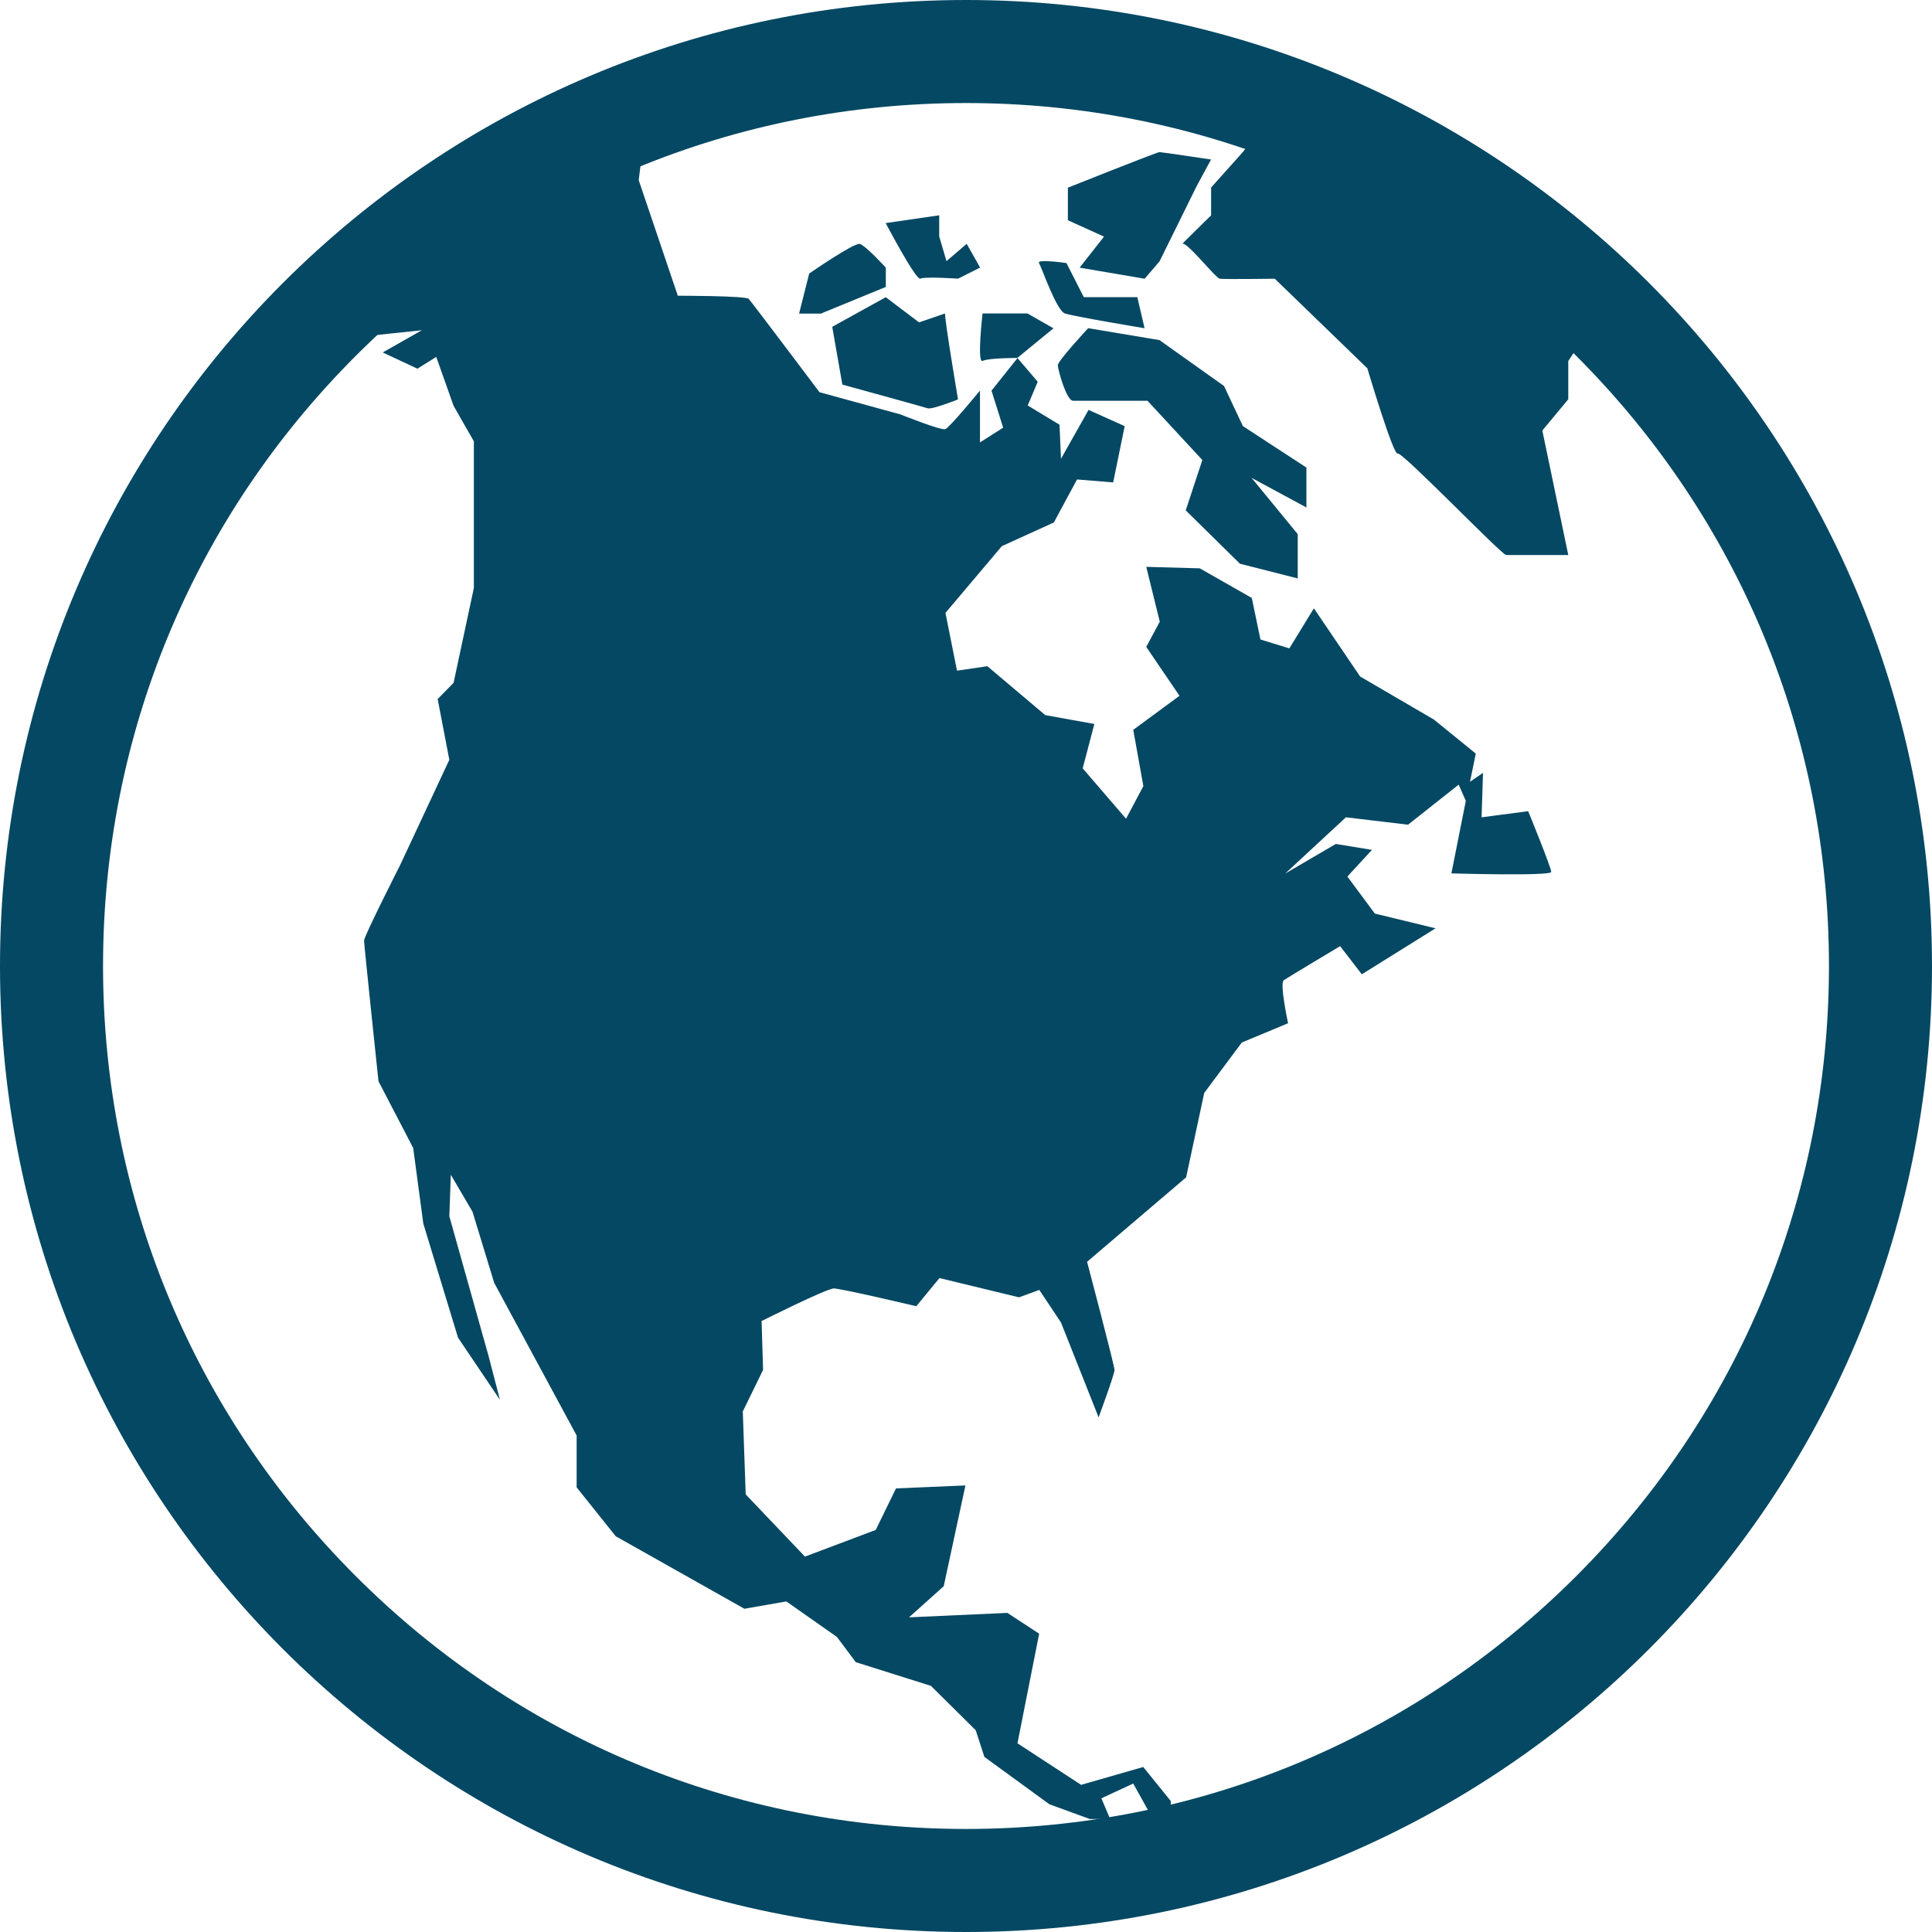
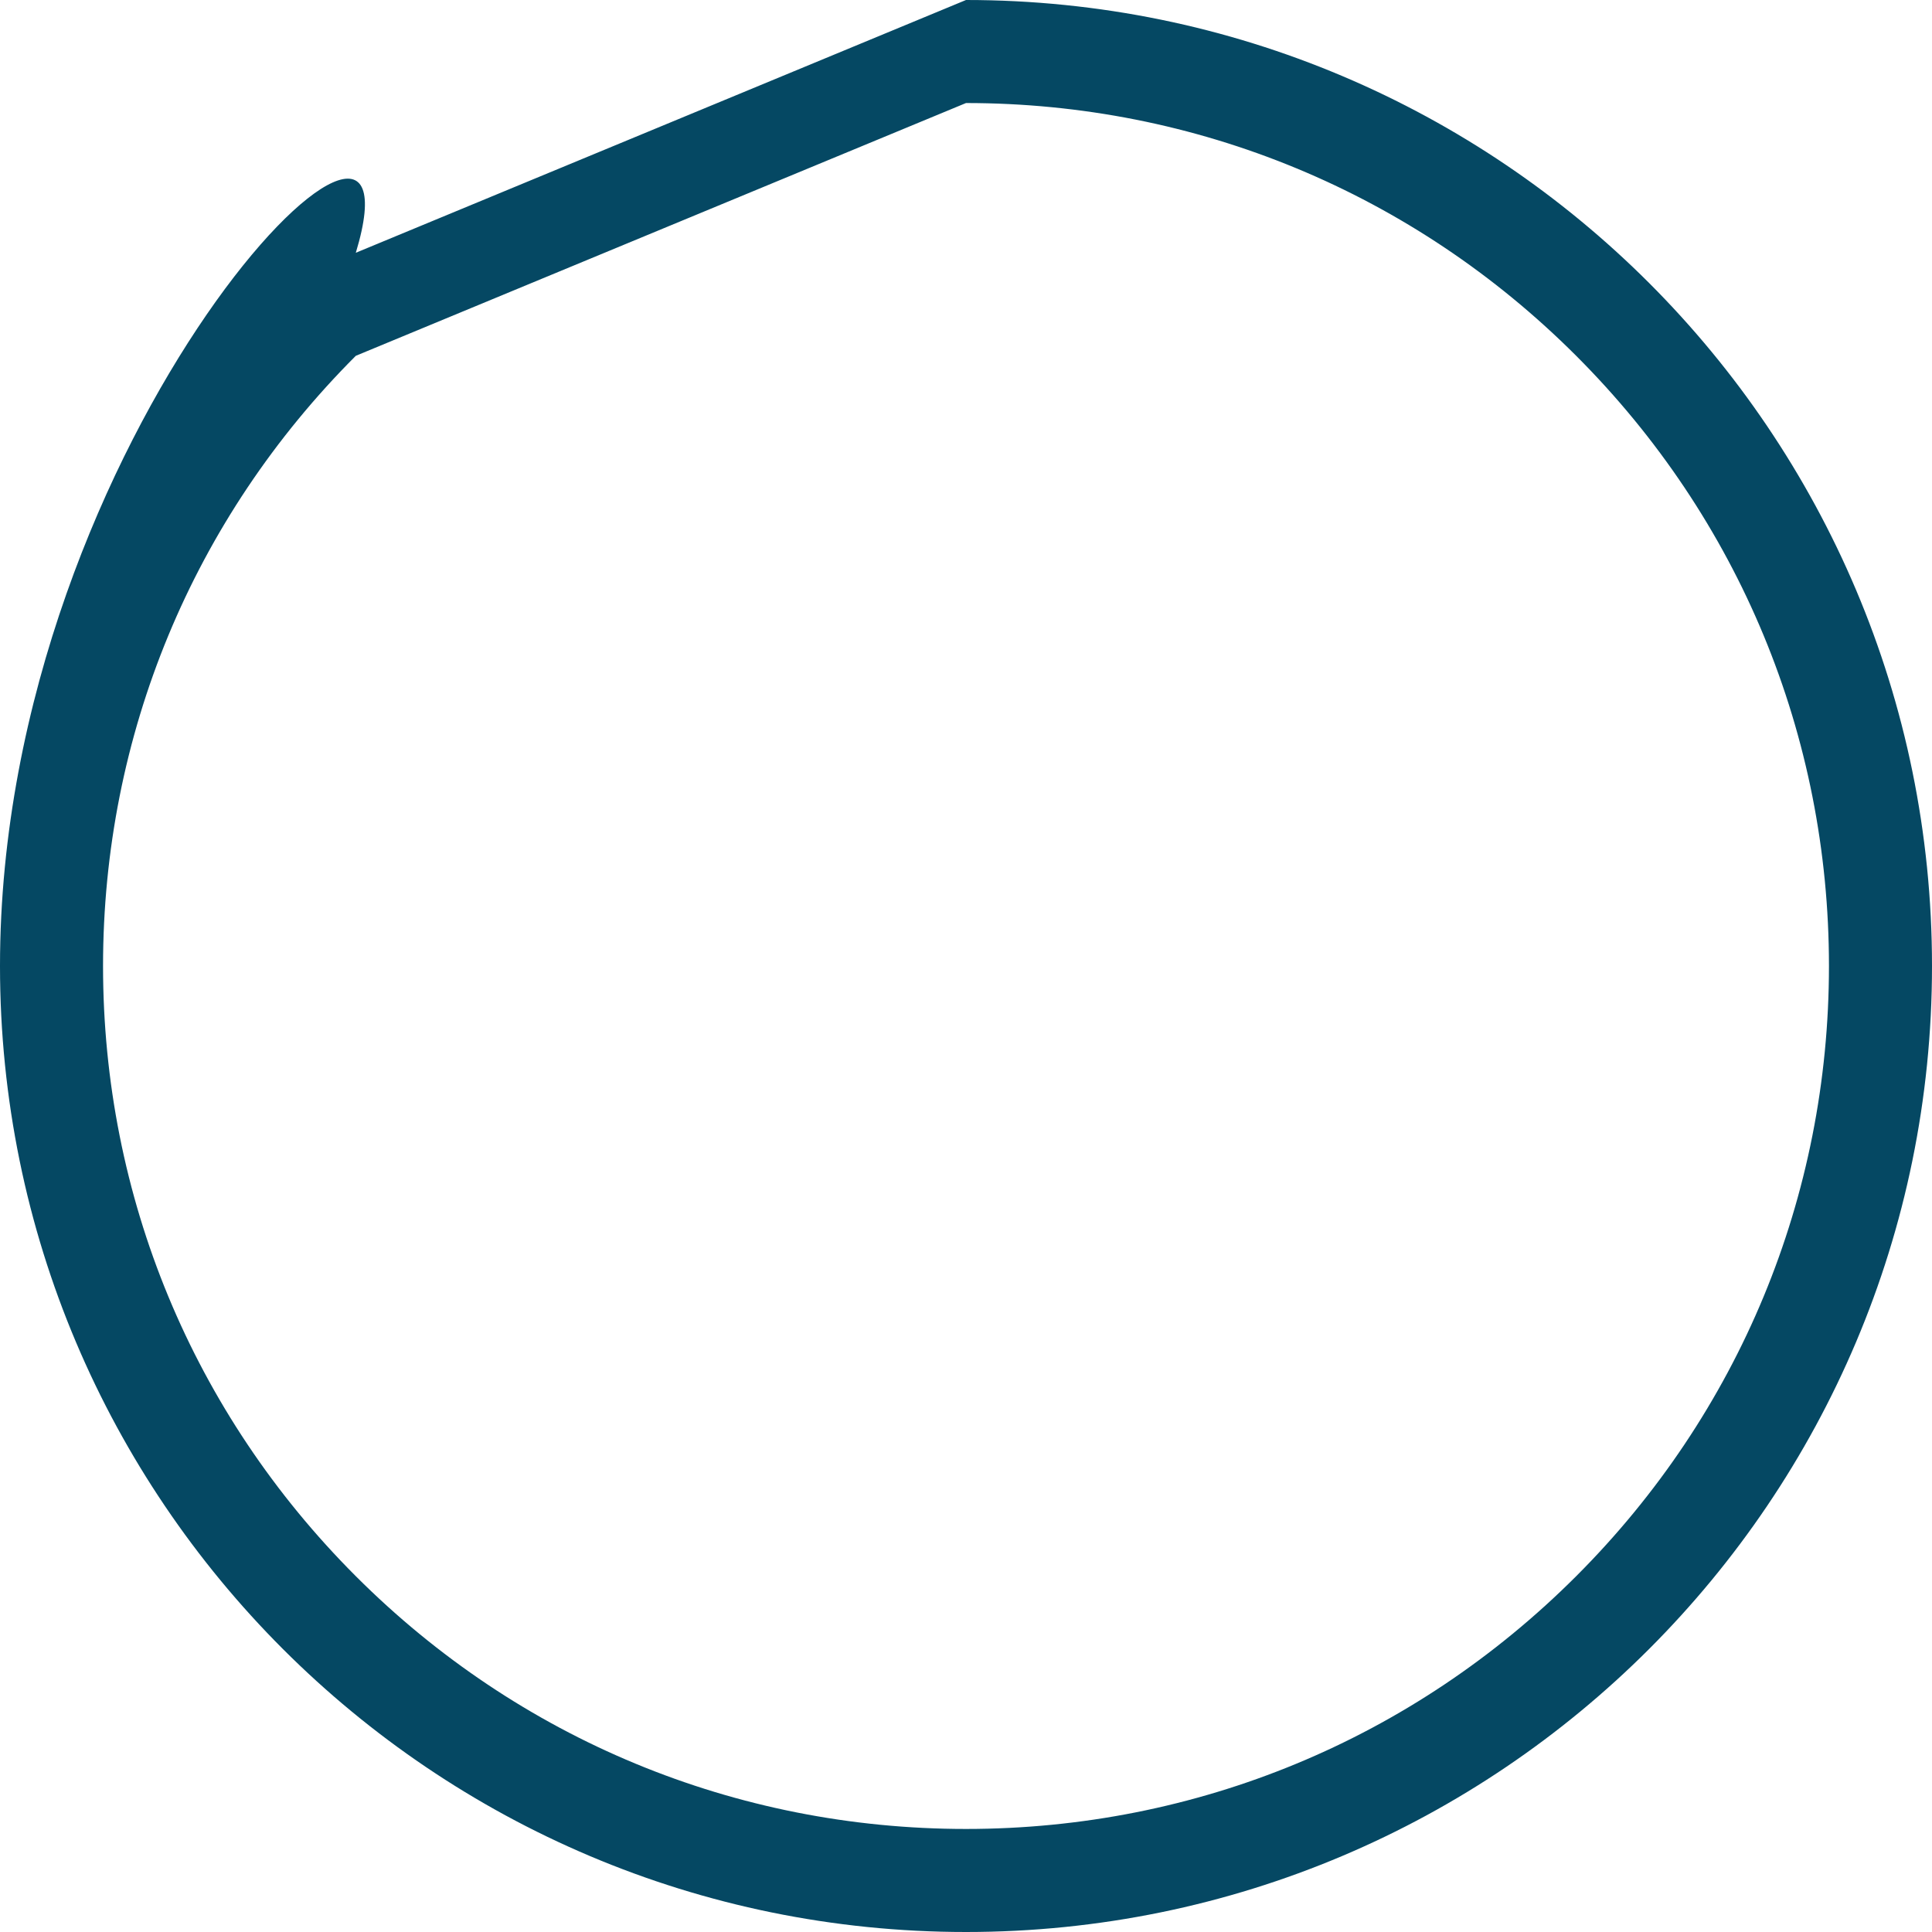
<svg xmlns="http://www.w3.org/2000/svg" id="Layer_1" viewBox="0 0 300 300" height="100px" width="100px" transform="rotate(0) scale(1, 1)">
  <defs>
    <style>.cls-1 { fill: #054863; }</style>
  </defs>
-   <path class="cls-1" d="m150,16c35.79,0,69.44,13.94,94.75,39.25,25.31,25.31,39.25,58.96,39.25,94.75s-13.94,69.44-39.25,94.75c-25.31,25.31-58.96,39.25-94.75,39.25s-69.44-13.94-94.75-39.25c-25.31-25.31-39.25-58.96-39.25-94.75s13.94-69.44,39.25-94.75c25.31-25.31,58.96-39.25,94.75-39.25m0-16C67.16,0,0,67.16,0,150s67.16,150,150,150,150-67.16,150-150S232.84,0,150,0h0Z" />
-   <path class="cls-1" d="m152.58,48.67h6.96l4.04,2.31-5.61,4.6s-4.49,0-5.39.46c-.91.45-.01-7.37-.01-7.37h0Zm-15.04-2.52l-8.31,4.6,1.57,8.97s12.57,3.45,13.25,3.68,4.71-1.38,4.71-1.38c0,0-2.02-11.96-2.02-13.34l-4.03,1.38-5.17-3.91Zm5.39-2.89c.68-.34,5.84.01,5.84.01l3.42-1.72-2.08-3.69-3.14,2.69-1.13-3.84v-3.28l-8.31,1.21s4.71,8.97,5.39,8.63h0Zm22.45,5.42c1.36.46,12.35,2.29,12.35,2.29l-1.13-4.83h-8.31l-2.69-5.29s-4.71-.69-4.26,0c.43.71,2.69,7.37,4.03,7.83h0Zm37.49,23.93l-9.88-6.45-2.92-6.22-10.03-7.13-11.07-1.85s-4.71,5.06-4.71,5.75,1.34,5.52,2.36,5.52h11.56l8.52,9.2-2.58,7.82,8.41,8.28,8.98,2.29v-6.88s-7.17-8.74-7.17-8.74l8.52,4.6v-6.22h-.01Zm-35.23-31.05l10.1,1.72,2.32-2.71,5.75-11.66,2.24-4.14s-7.63-1.15-8.01-1.15-14.22,5.52-14.22,5.52v5.06l5.61,2.54-3.79,4.82Zm70.49-3.72l-1.79-4.4-22.46-14.89-15.04-2.54-5.84,7.59-4.94,5.52v4.32l-4.49,4.42c.68-.45,5.16,5.31,5.84,5.42.68.11,8.54,0,8.54,0l14.37,13.91s4.03,13.57,4.71,13.23c.67-.34,16.16,15.76,16.84,15.76h9.65l-4.03-19.33,4.03-4.85v-5.94l3.37-5.08v-6.68l-8.75-6.47Zm-8.07,89.06l.22-6.89-2.02,1.38.9-4.37-6.51-5.29-11.45-6.68-7.18-10.59-3.81,6.22-4.49-1.38-1.34-6.45-8.08-4.6-8.31-.23,2.1,8.51-2.1,3.92,5.16,7.59-7.18,5.29,1.57,8.74-2.69,5.06-6.73-7.82,1.81-6.89-7.63-1.38-8.98-7.59-4.72.69-1.79-8.97,8.75-10.36,8.08-3.68,3.6-6.68,5.61.46,1.79-8.74-5.61-2.52-4.28,7.59-.23-5.29-4.94-2.99,1.56-3.68-3.14-3.68-4.04,5.06,1.81,5.75-3.6,2.29v-8.05s-4.71,5.75-5.39,5.99c-.68.23-6.96-2.29-6.96-2.29l-12.57-3.45s-10.55-14.03-10.99-14.49c-.46-.49-11.01-.49-11.01-.49l-6.07-17.94.45-3.68-13.92-4.14-3.37,1.62-5.39,7.14-1.57-2.29,1.79-.92-5.16-2.52-3.6,4.37,1.57,5.75-2.92,1.62-4.26-3.45-7.41,3.45-5.39,5.29-1.34,4.37,1.13,5.06-11.22,2.99,4.94,2.08h11.9l1.34-2.52,8.75-.92-6.07,3.45,5.39,2.52,2.92-1.83,2.69,7.59,3.15,5.52v22.77l-3.15,14.73-2.47,2.52,1.81,9.43-7.63,16.33s-5.61,11.05-5.61,11.74,2.24,21.85,2.24,21.85l5.39,10.36,1.57,11.74,5.39,17.71,6.51,9.66-1.79-6.89-6.07-21.62.23-6.45,3.37,5.75,3.37,11.05,12.8,23.7v8.05l6.07,7.59,19.98,11.26,6.51-1.14,7.86,5.52,2.92,3.91,11.67,3.68,6.96,6.89,1.34,4.14,10.1,7.36,6.28,2.29h3.15l-1.36-3.22,4.94-2.29,5.62,10.08.22-7.36-4.28-5.29-9.65,2.77-9.88-6.45,3.37-17.02-4.94-3.23-15.27.69,5.39-4.83,3.37-15.65-10.78.46-3.15,6.45-10.99,4.14-9.2-9.66-.45-12.88,3.15-6.45-.23-7.59s10.1-5.06,11.22-5.06,12.8,2.76,12.8,2.76l3.6-4.37,12.35,2.99,3.15-1.15,3.37,5.06,5.84,14.73s2.47-6.68,2.47-7.36-4.26-16.8-4.26-16.8l15.38-13.11,2.81-13.11,5.84-7.83,7.18-2.99s-1.34-6.22-.67-6.68c.67-.46,8.75-5.29,8.75-5.29l3.37,4.37,11.45-7.14-9.43-2.29-4.26-5.75,3.81-4.14-5.61-.92-7.86,4.6,9.43-8.74,9.65,1.15,7.86-6.22,1.11,2.52-2.24,11.26s15.5.46,15.5-.23-3.58-9.43-3.58-9.43l-7.21.95Zm-92.51-82.35v-2.99s-3.15-3.45-4.04-3.68c-.9-.23-7.86,4.6-7.86,4.6l-1.57,6.22h3.37l10.11-4.15Z" />
+   <path class="cls-1" d="m150,16c35.79,0,69.44,13.94,94.75,39.25,25.31,25.31,39.25,58.96,39.25,94.75s-13.94,69.44-39.25,94.75c-25.31,25.31-58.96,39.25-94.75,39.25s-69.44-13.94-94.75-39.25c-25.31-25.31-39.25-58.96-39.25-94.75s13.94-69.44,39.25-94.75m0-16C67.16,0,0,67.16,0,150s67.16,150,150,150,150-67.16,150-150S232.84,0,150,0h0Z" />
</svg>